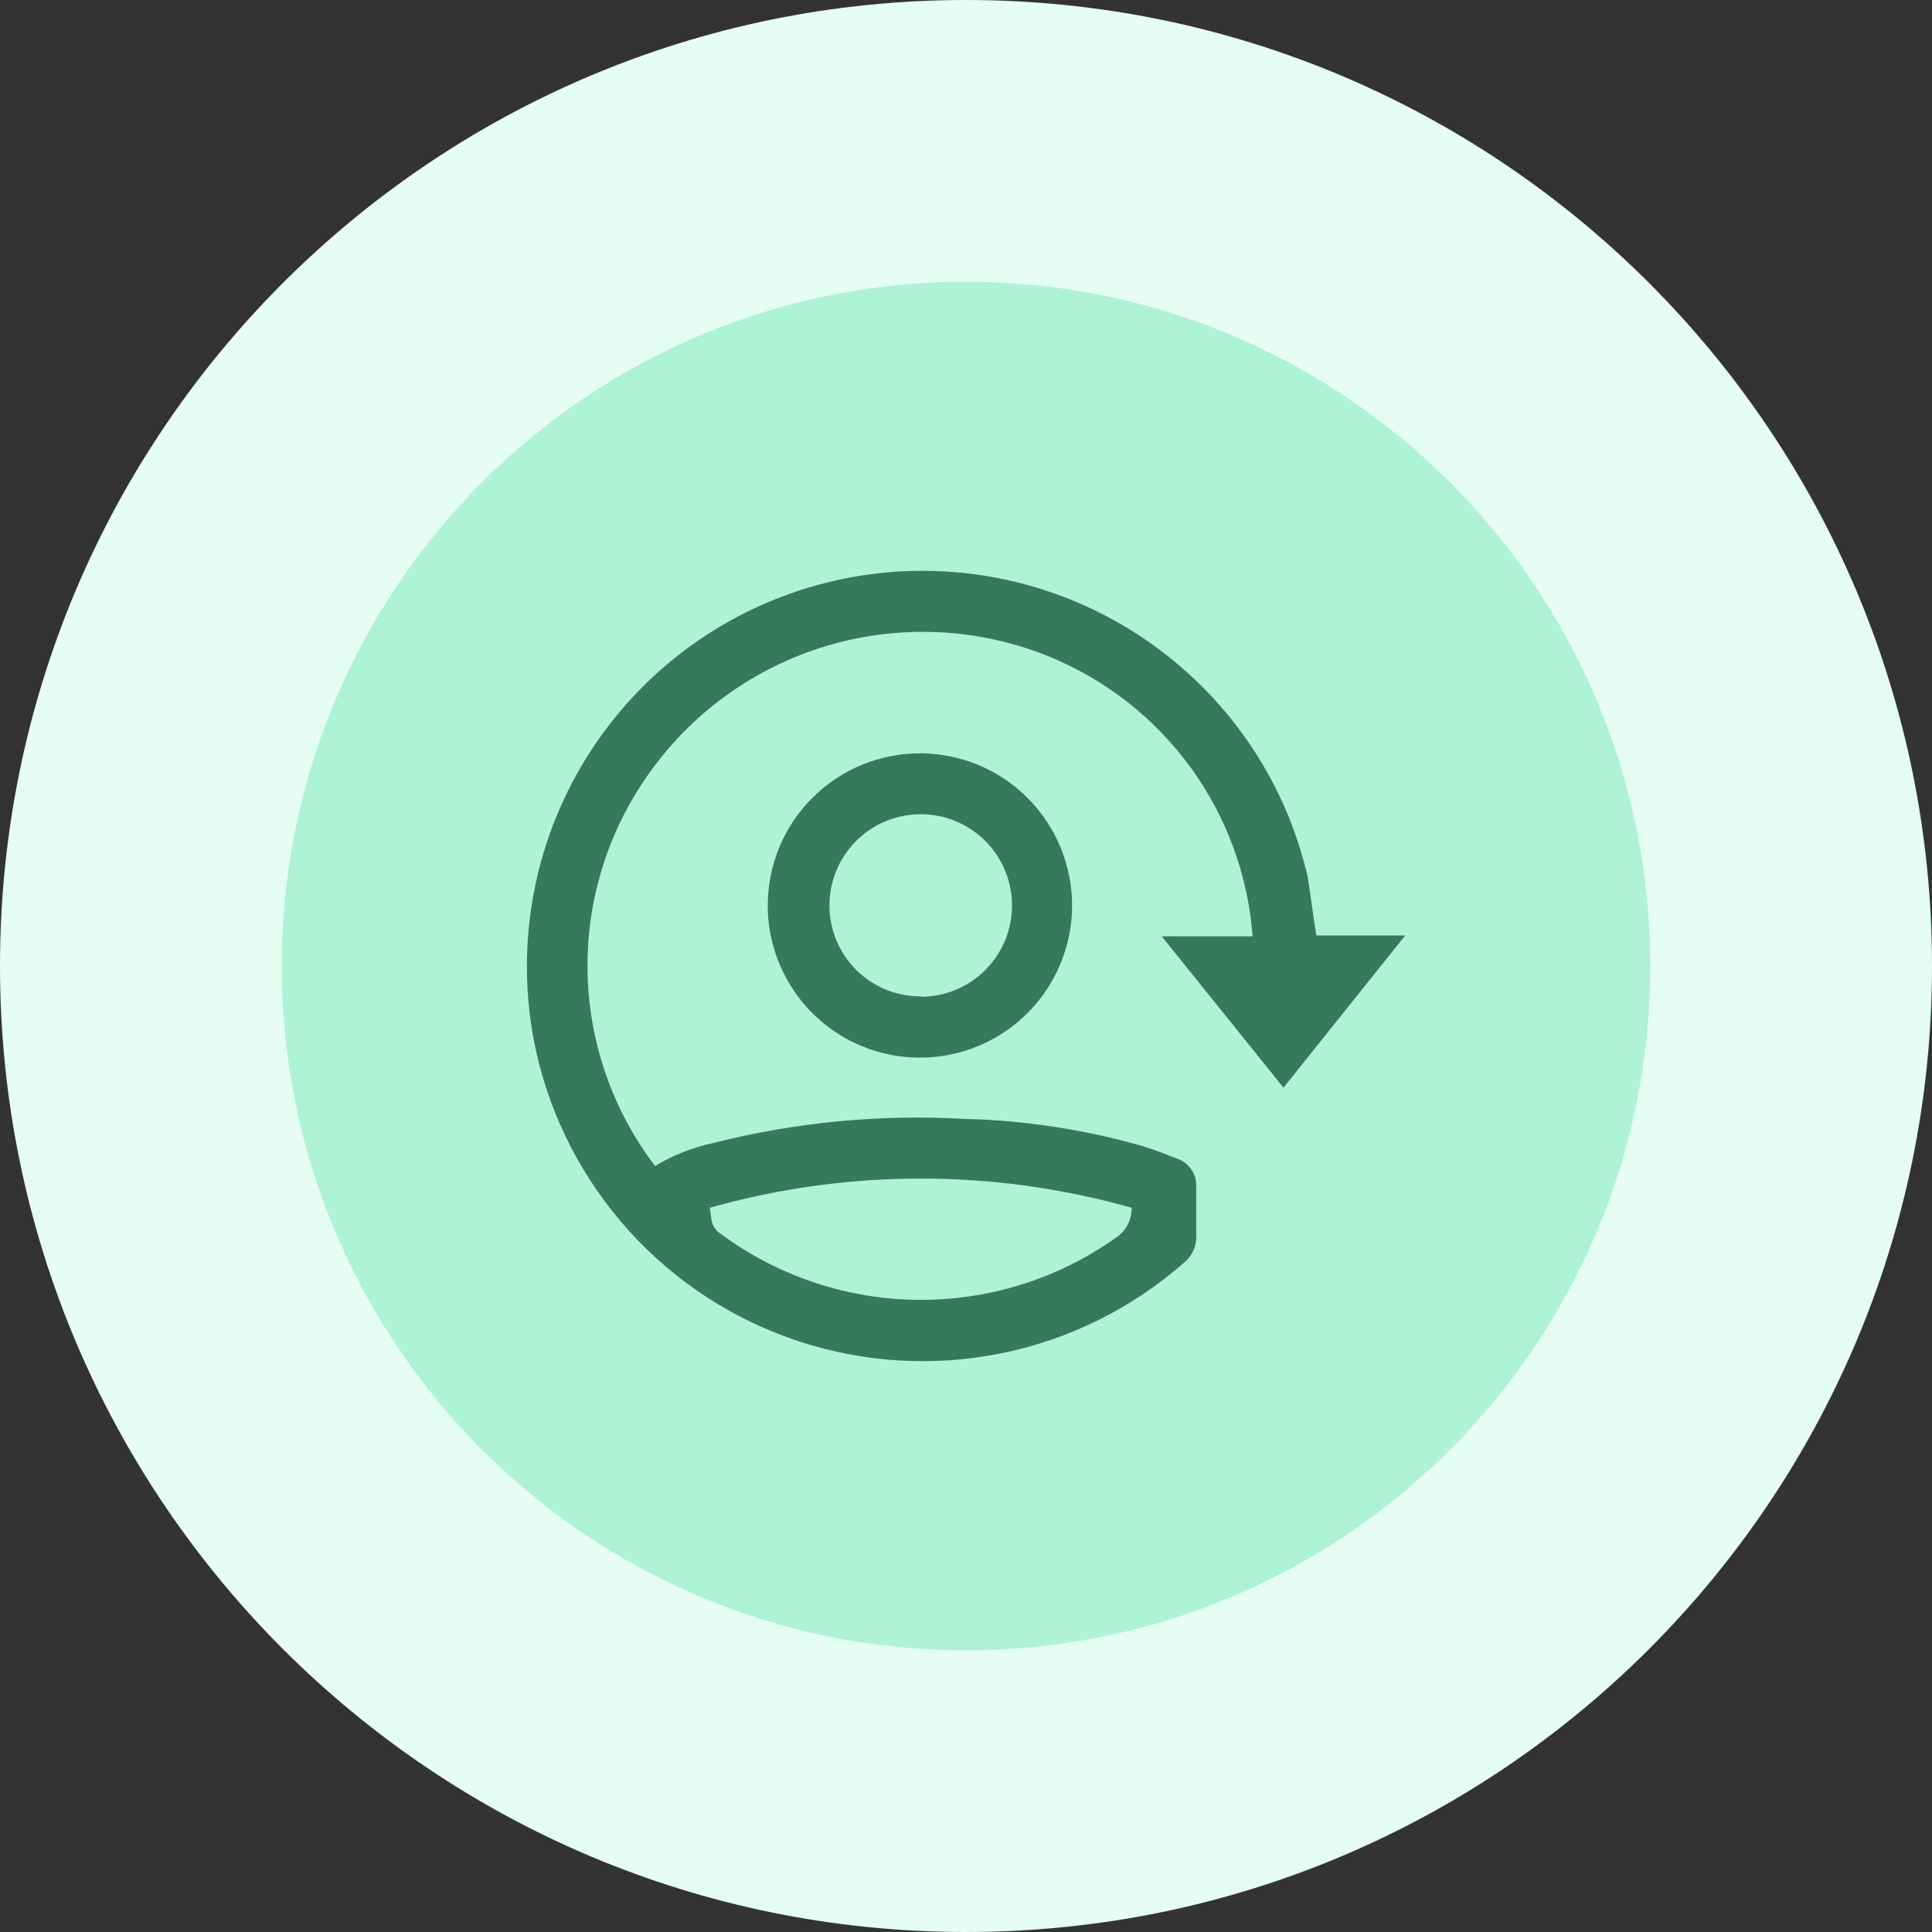
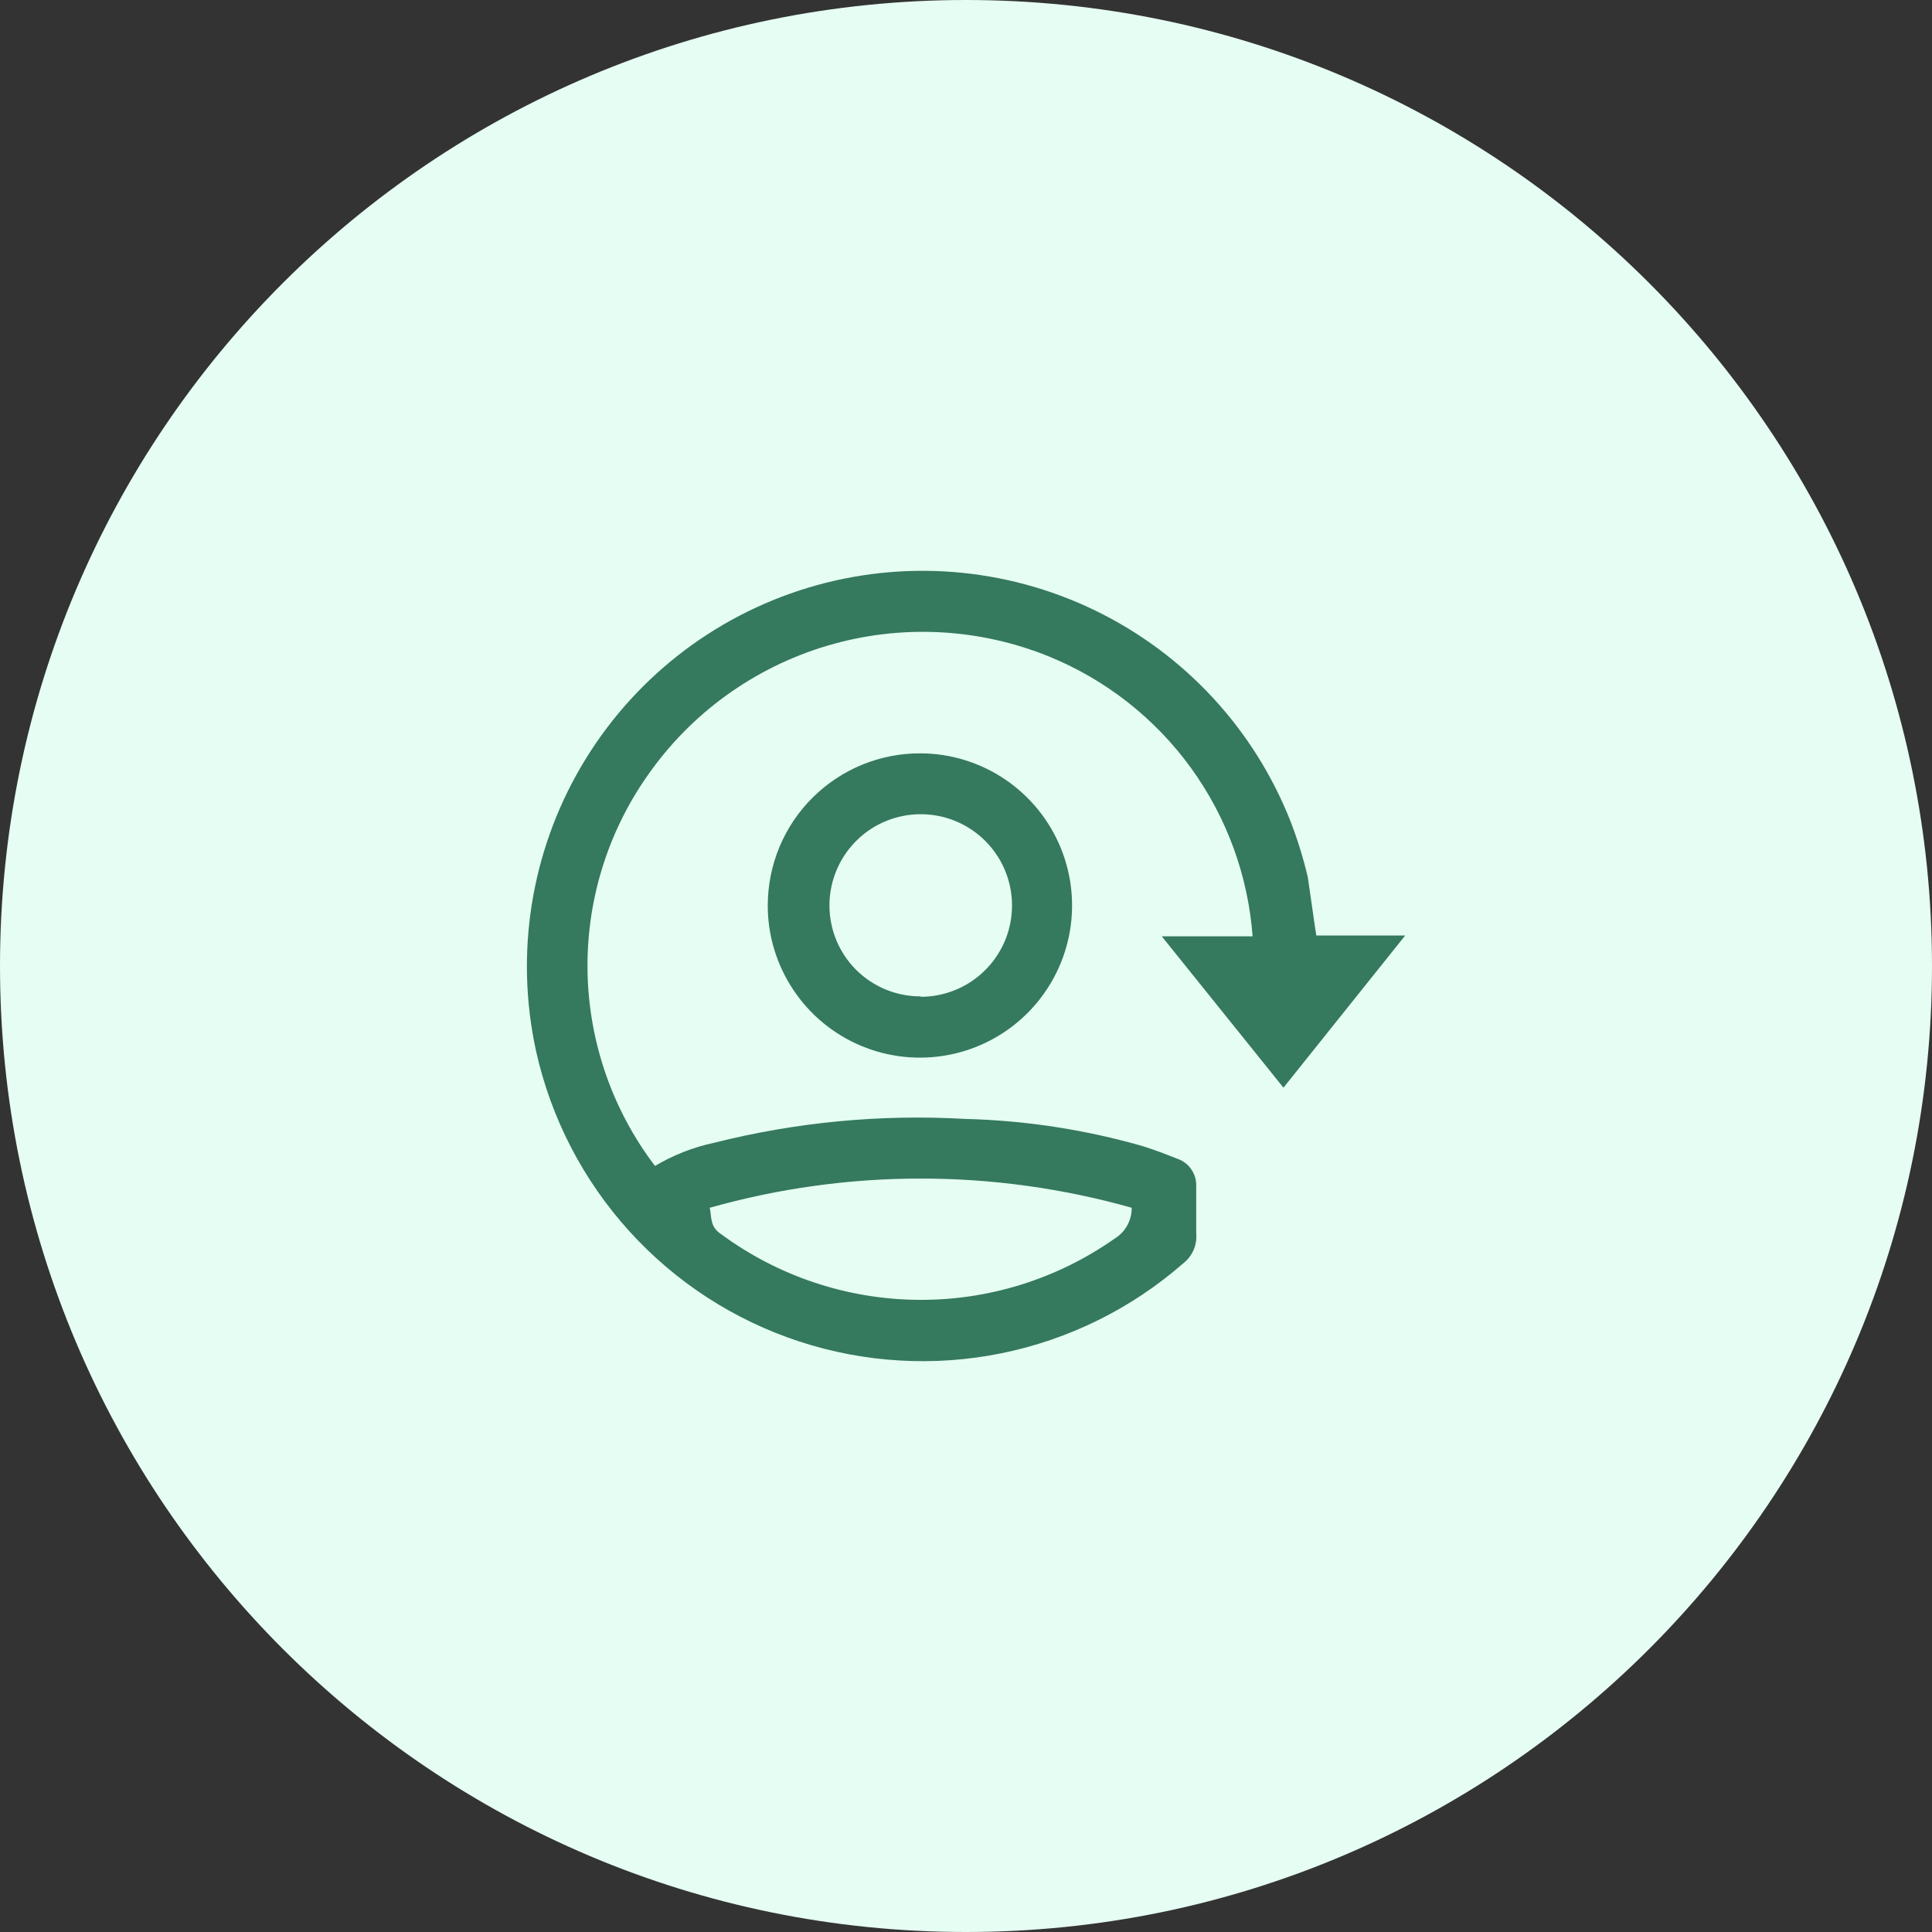
<svg xmlns="http://www.w3.org/2000/svg" width="44" height="44" viewBox="0 0 44 44" fill="none">
  <rect x="0" y="0" width="44" height="44" fill="#333333" stroke="none" />
  <g clip-path="url(#clip0_3720_1973)">
    <path d="M22 44C34.15 44 44 34.15 44 22C44 9.85 34.15 0 22 0C9.85 0 0 9.85 0 22C0 34.15 9.85 44 22 44Z" fill="#E5FDF3" />
-     <path d="M22 37.584C30.606 37.584 37.583 30.607 37.583 22C37.583 13.394 30.606 6.417 22 6.417C13.393 6.417 6.417 13.394 6.417 22C6.417 30.607 13.393 37.584 22 37.584Z" fill="#AEF2D7" />
    <path d="M29.978 21.306H32.002L29.23 24.771L26.458 21.324H28.527C28.424 19.939 27.937 18.61 27.121 17.485C26.305 16.361 25.192 15.486 23.907 14.958C22.296 14.299 20.508 14.21 18.84 14.706C17.171 15.202 15.722 16.252 14.732 17.684C13.821 18.992 13.348 20.555 13.381 22.149C13.415 23.743 13.952 25.285 14.917 26.554C15.331 26.307 15.784 26.129 16.256 26.028C18.127 25.556 20.059 25.372 21.985 25.483C23.352 25.517 24.709 25.726 26.023 26.102C26.291 26.185 26.55 26.286 26.809 26.388C26.941 26.432 27.055 26.519 27.133 26.634C27.212 26.749 27.25 26.887 27.243 27.026C27.243 27.164 27.243 27.312 27.243 27.46C27.243 27.608 27.243 27.885 27.243 28.088C27.255 28.218 27.234 28.348 27.183 28.468C27.131 28.587 27.05 28.692 26.947 28.772C25.769 29.802 24.344 30.507 22.811 30.819C21.277 31.131 19.689 31.038 18.203 30.551C16.716 30.064 15.382 29.198 14.331 28.038C13.28 26.879 12.549 25.467 12.209 23.939C11.724 21.726 12.09 19.41 13.236 17.455C14.382 15.499 16.222 14.048 18.391 13.389C20.559 12.73 22.896 12.913 24.936 13.901C26.976 14.889 28.568 16.609 29.396 18.719C29.553 19.128 29.683 19.548 29.784 19.975C29.849 20.4 29.904 20.835 29.978 21.306ZM25.774 27.506C22.632 26.619 19.306 26.619 16.164 27.506C16.21 27.719 16.164 27.94 16.423 28.107C17.717 29.061 19.279 29.585 20.888 29.603C22.496 29.622 24.07 29.134 25.386 28.208C25.506 28.135 25.605 28.032 25.672 27.909C25.741 27.785 25.775 27.647 25.774 27.506Z" fill="#35795E" />
    <path d="M20.969 17.157C21.654 17.16 22.322 17.367 22.89 17.75C23.457 18.134 23.899 18.677 24.158 19.311C24.417 19.945 24.483 20.641 24.346 21.313C24.209 21.984 23.877 22.599 23.391 23.082C22.905 23.564 22.286 23.892 21.614 24.023C20.942 24.154 20.246 24.083 19.614 23.819C18.982 23.555 18.442 23.109 18.064 22.538C17.685 21.968 17.483 21.298 17.485 20.613C17.487 20.157 17.578 19.706 17.753 19.285C17.929 18.865 18.186 18.483 18.51 18.162C18.834 17.841 19.217 17.587 19.639 17.414C20.061 17.242 20.513 17.154 20.969 17.157ZM20.969 22.701C21.38 22.701 21.782 22.579 22.124 22.351C22.466 22.122 22.732 21.797 22.89 21.418C23.047 21.038 23.088 20.62 23.008 20.216C22.928 19.813 22.73 19.443 22.439 19.152C22.148 18.861 21.778 18.663 21.375 18.583C20.971 18.503 20.553 18.544 20.173 18.701C19.793 18.858 19.469 19.125 19.24 19.467C19.012 19.809 18.89 20.211 18.89 20.622C18.89 20.895 18.944 21.164 19.048 21.416C19.153 21.668 19.306 21.896 19.499 22.089C19.692 22.281 19.922 22.433 20.174 22.537C20.426 22.64 20.696 22.693 20.969 22.692V22.701Z" fill="#35795E" />
  </g>
  <defs>
    <clipPath id="clip0_3720_1973">
      <rect width="44" height="44" fill="white" />
    </clipPath>
  </defs>
</svg>